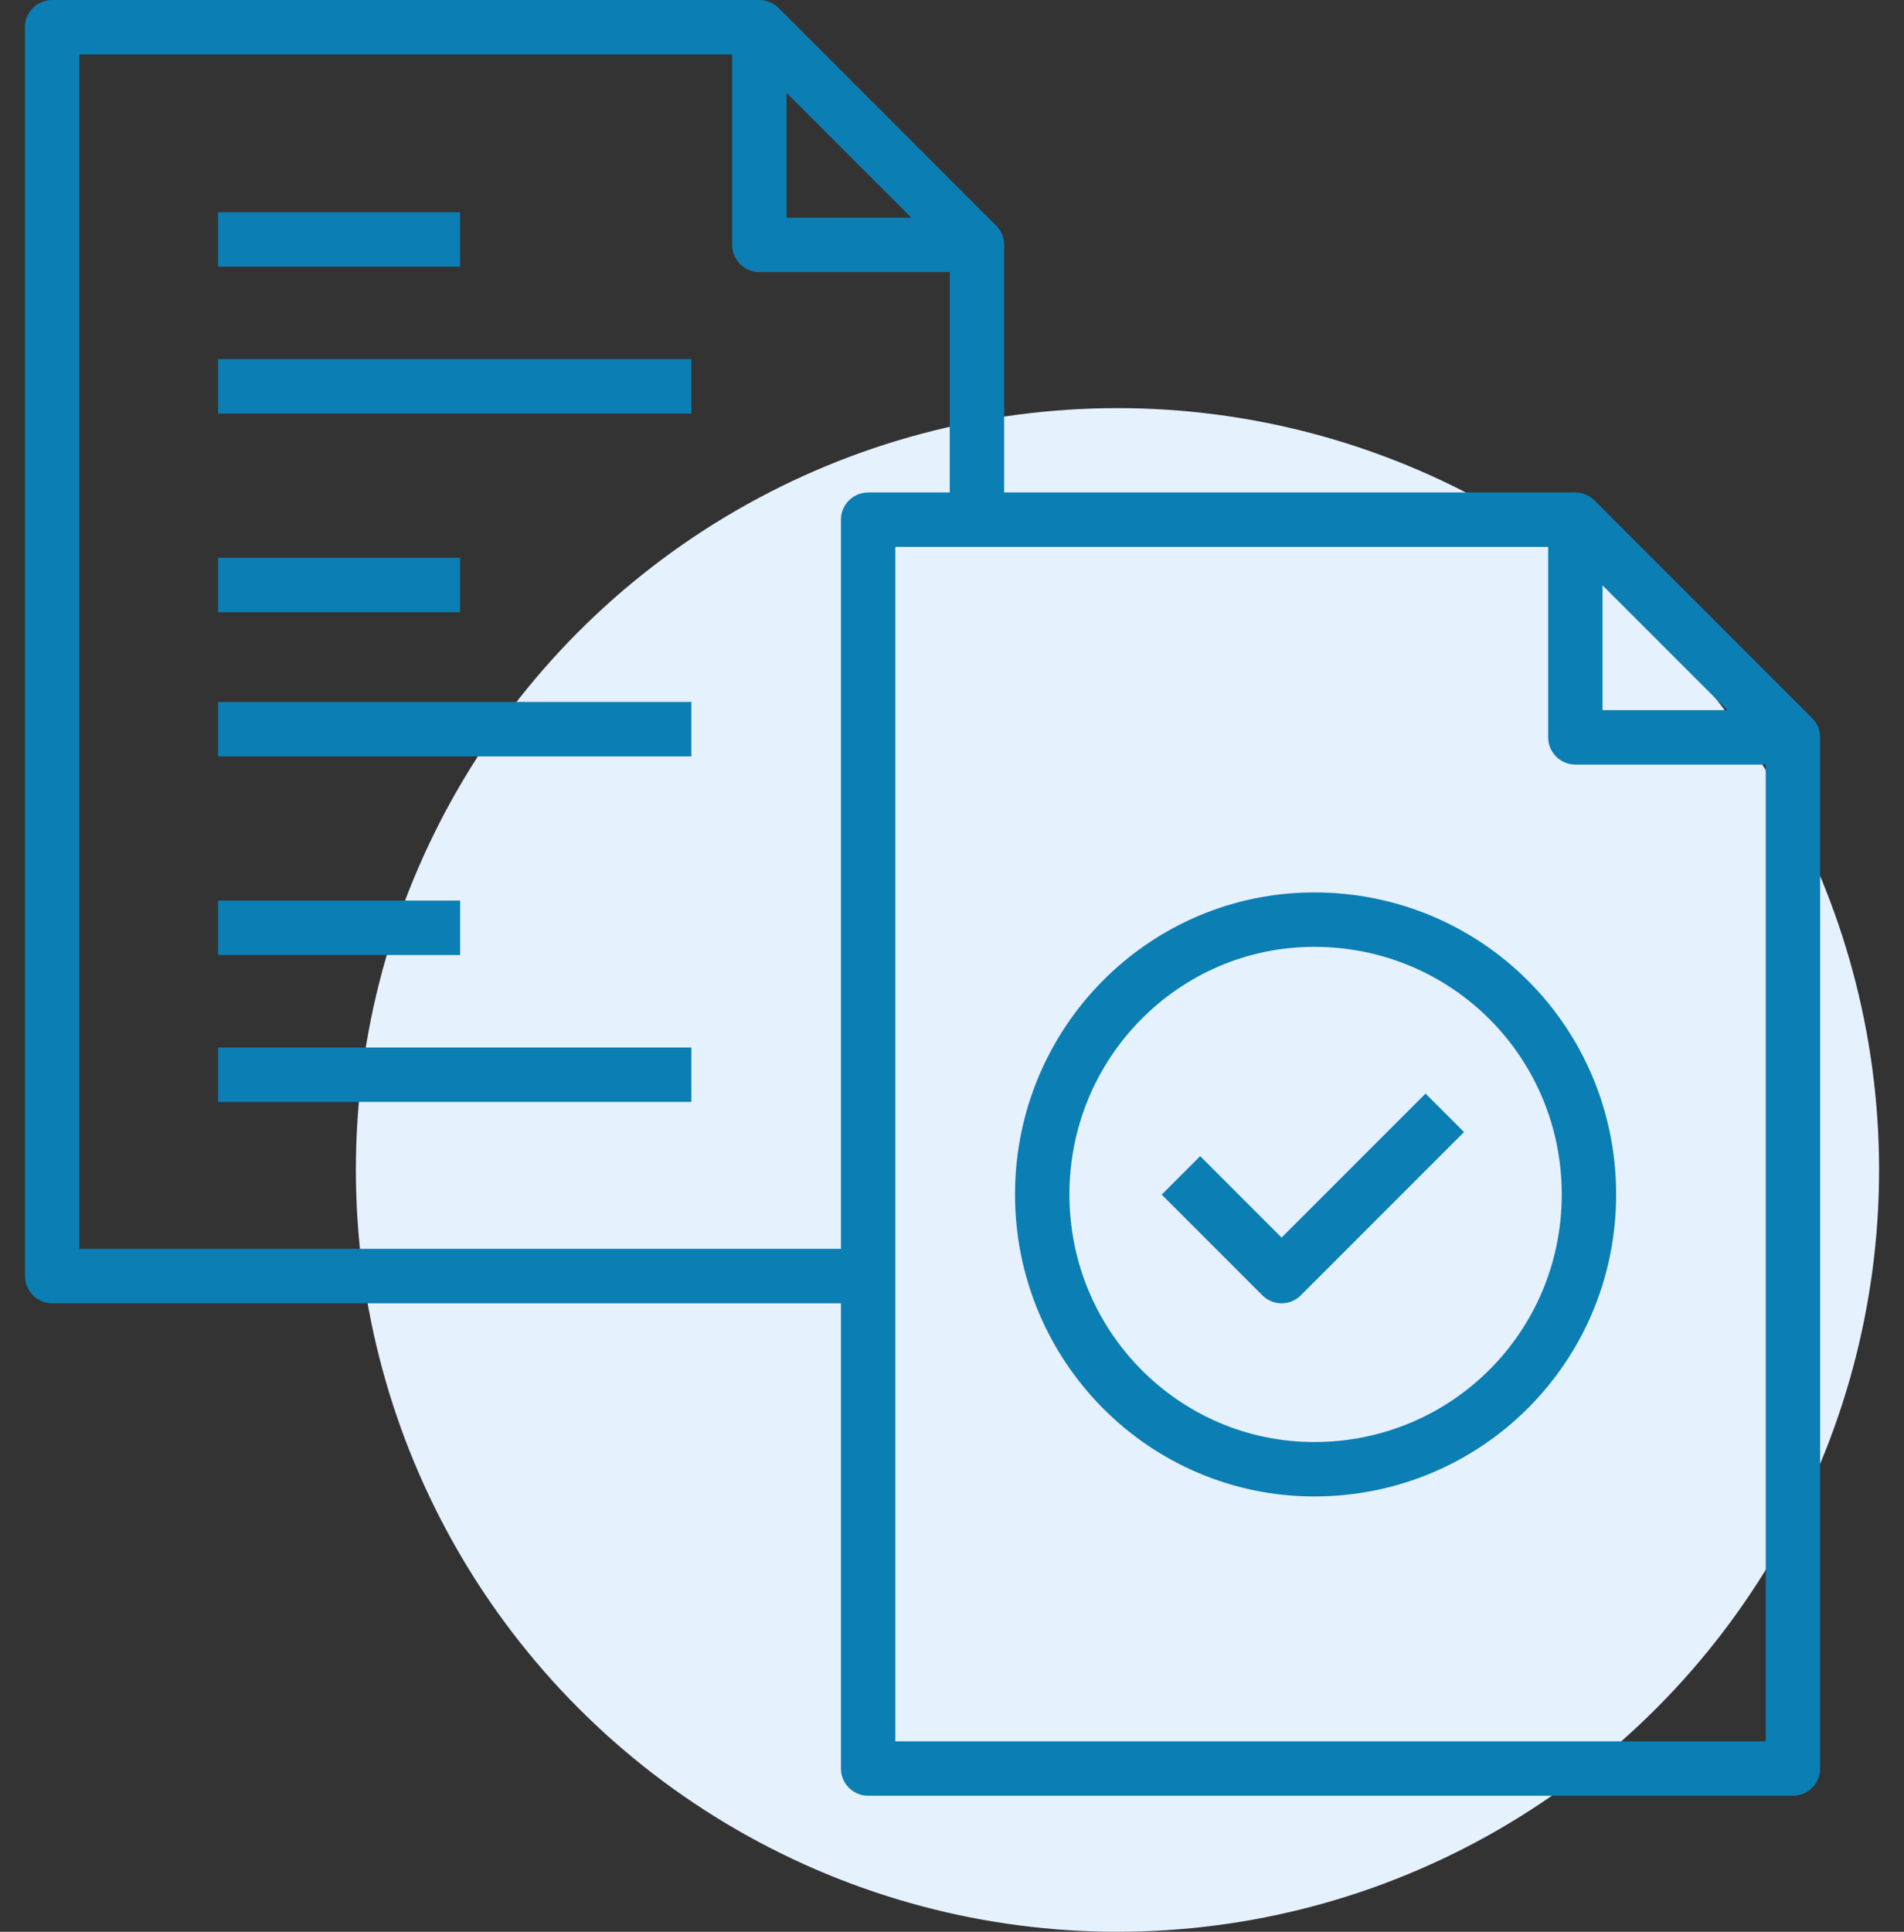
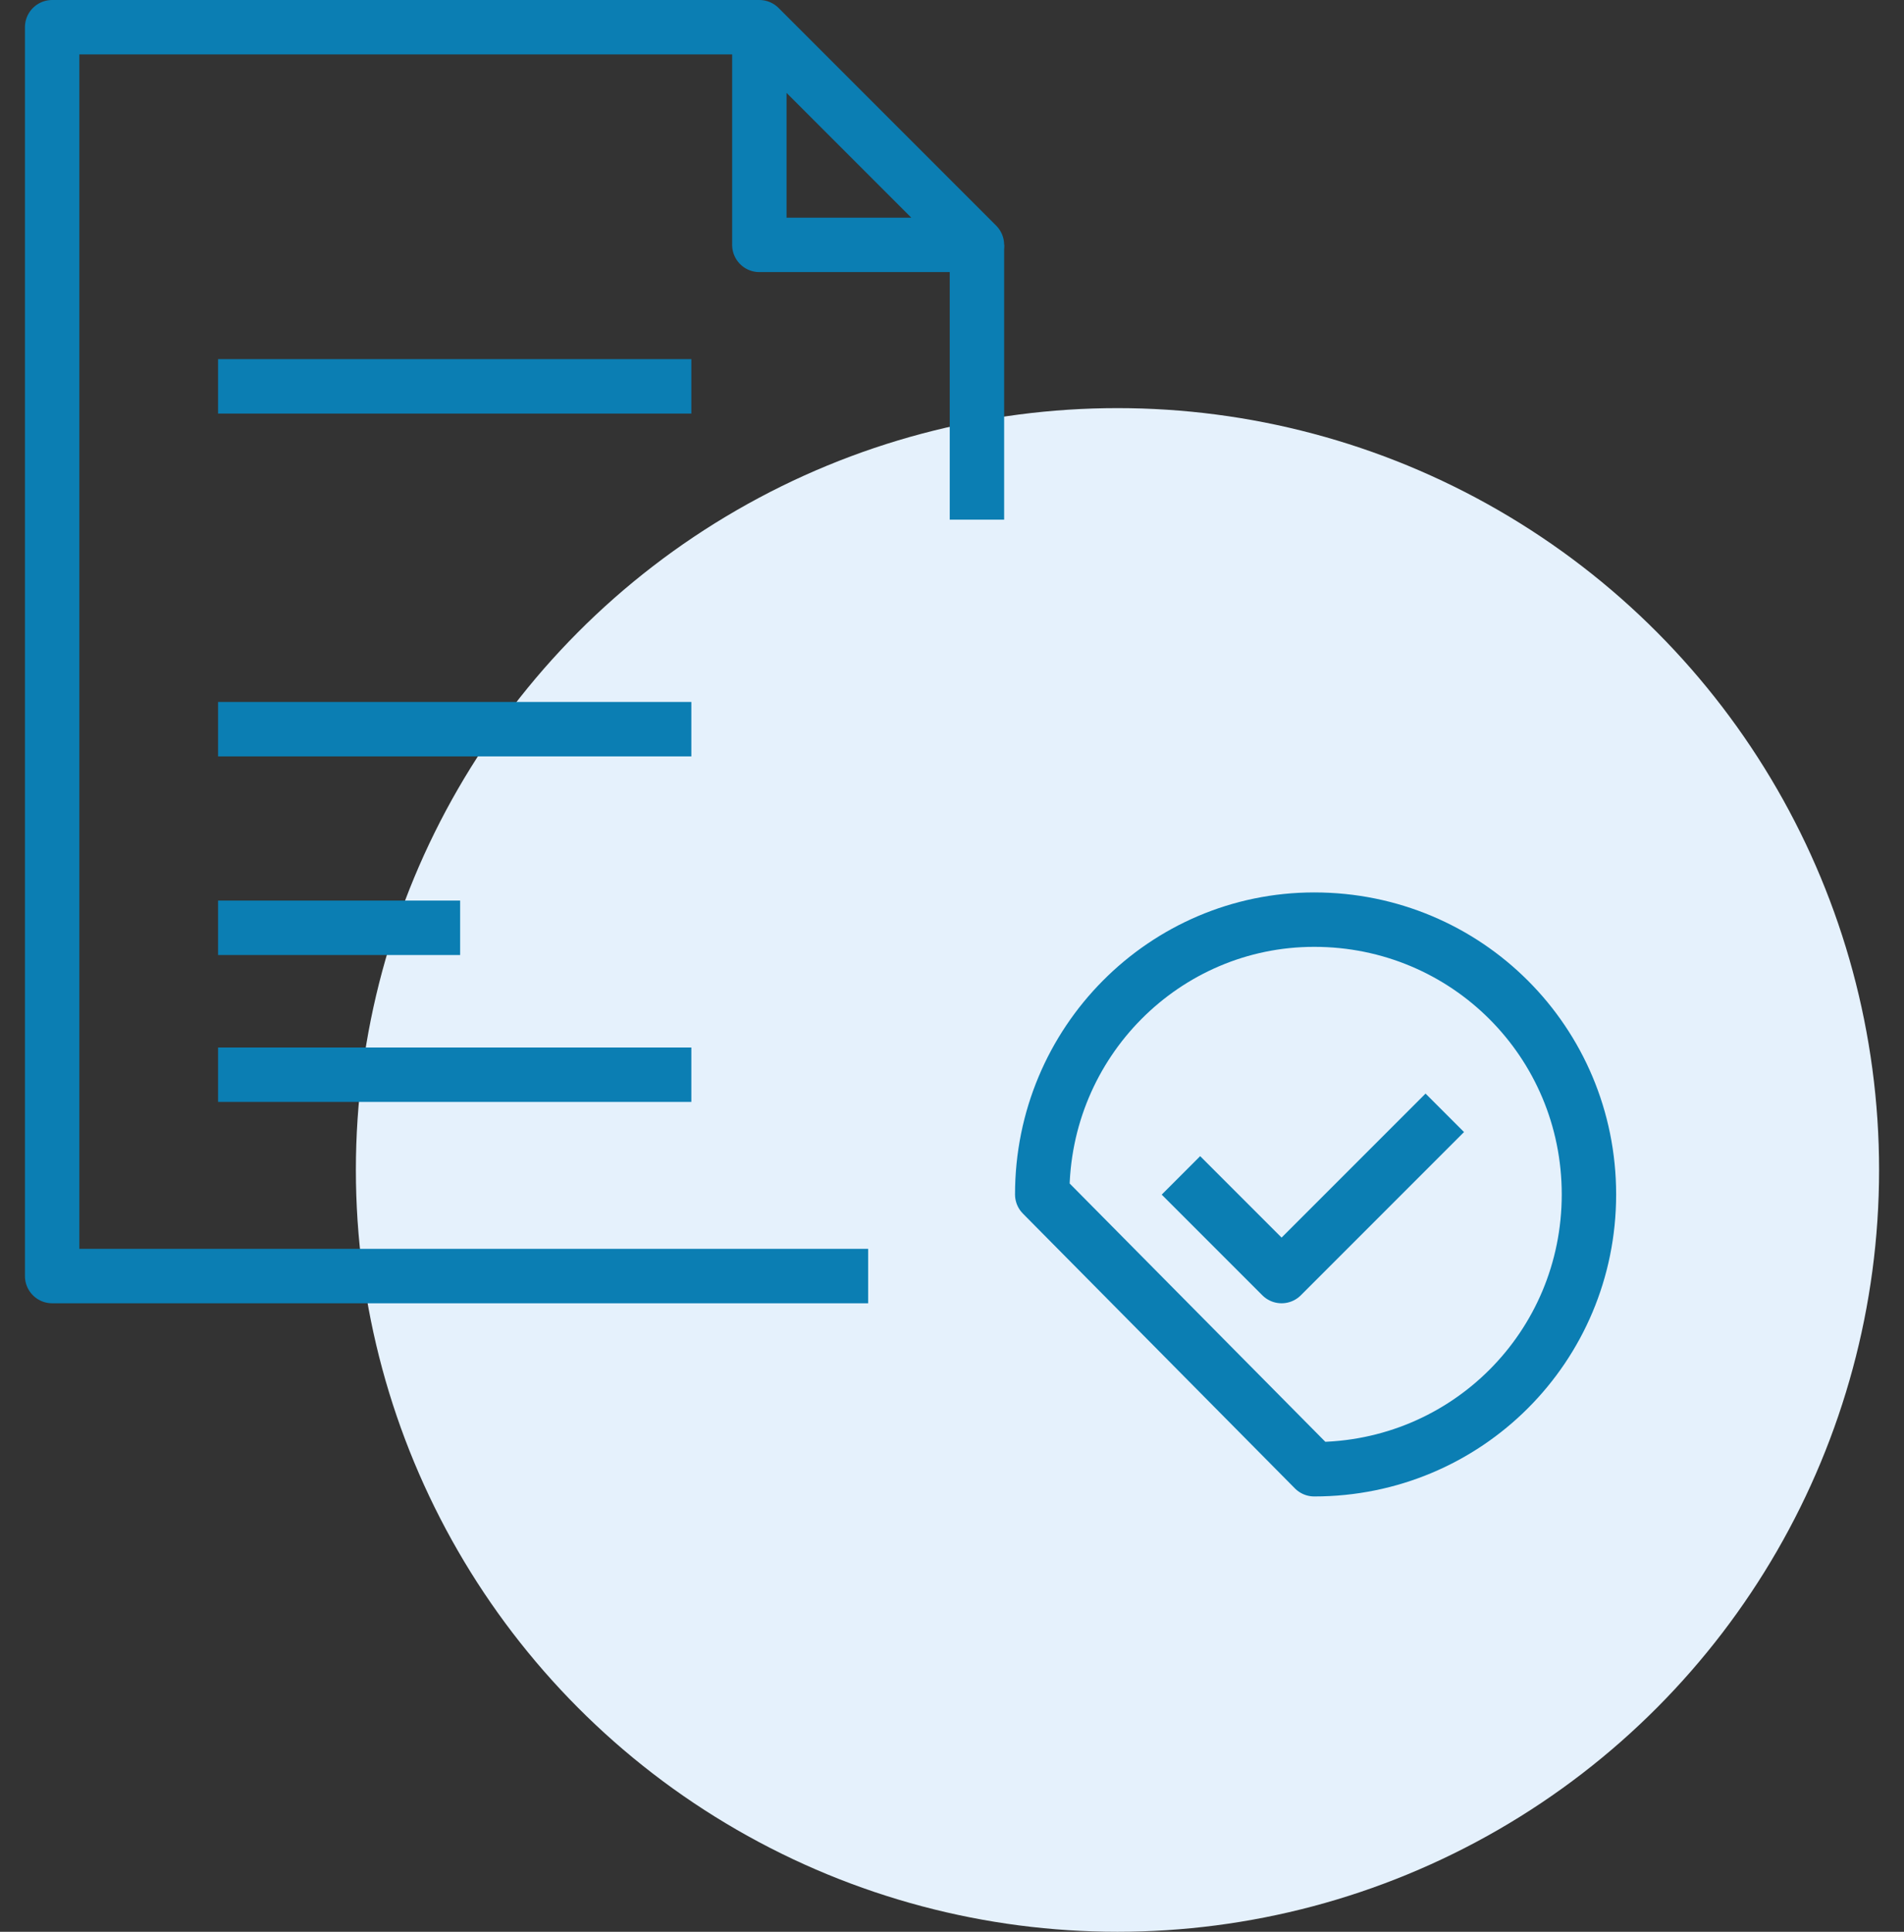
<svg xmlns="http://www.w3.org/2000/svg" width="70" height="71" viewBox="0 0 70 71" fill="none">
  <rect x="0" y="0" width="70" height="71" fill="#333333" stroke="none" />
  <circle cx="41.084" cy="43" r="28" fill="#E5F1FC" />
-   <path d="M65.917 27.1H57.917V19.1L65.917 27.1Z" stroke="#0B7EB3" stroke-width="2" stroke-linejoin="round" />
-   <path d="M65.917 27.1V65H31.917V19.1H57.917" stroke="#0B7EB3" stroke-width="2" stroke-linejoin="round" />
  <path d="M35.917 9H27.917V1L35.917 9Z" stroke="#0B7EB3" stroke-width="2" stroke-linejoin="round" />
  <path d="M31.917 46.9H1.917V1H27.917" stroke="#0B7EB3" stroke-width="2" stroke-linejoin="round" />
  <path d="M35.917 9V19.1" stroke="#0B7EB3" stroke-width="2" stroke-linejoin="round" />
  <path d="M8.017 14.2H25.417" stroke="#0B7EB3" stroke-width="2" stroke-linejoin="round" />
  <path d="M8.017 26.8H25.417" stroke="#0B7EB3" stroke-width="2" stroke-linejoin="round" />
  <path d="M8.017 39.5H25.417" stroke="#0B7EB3" stroke-width="2" stroke-linejoin="round" />
  <path d="M43.417 43.2L47.117 46.9L53.117 40.9" stroke="#0B7EB3" stroke-width="2" stroke-linejoin="round" />
-   <path d="M38.317 43.9C38.317 38.3 42.817 33.8 48.317 33.8C53.917 33.8 58.417 38.3 58.417 43.9C58.417 49.5 53.917 54 48.317 54C42.817 54 38.317 49.5 38.317 43.9Z" stroke="#0B7EB3" stroke-width="2" stroke-linejoin="round" />
-   <path d="M8.017 8.8H10.017H12.017H16.917" stroke="#0B7EB3" stroke-width="2" stroke-linejoin="round" />
-   <path d="M8.017 21.5H10.017H12.017H16.917" stroke="#0B7EB3" stroke-width="2" stroke-linejoin="round" />
+   <path d="M38.317 43.9C38.317 38.3 42.817 33.8 48.317 33.8C53.917 33.8 58.417 38.3 58.417 43.9C58.417 49.5 53.917 54 48.317 54Z" stroke="#0B7EB3" stroke-width="2" stroke-linejoin="round" />
  <path d="M8.017 34.1H10.017H12.017H16.917" stroke="#0B7EB3" stroke-width="2" stroke-linejoin="round" />
</svg>